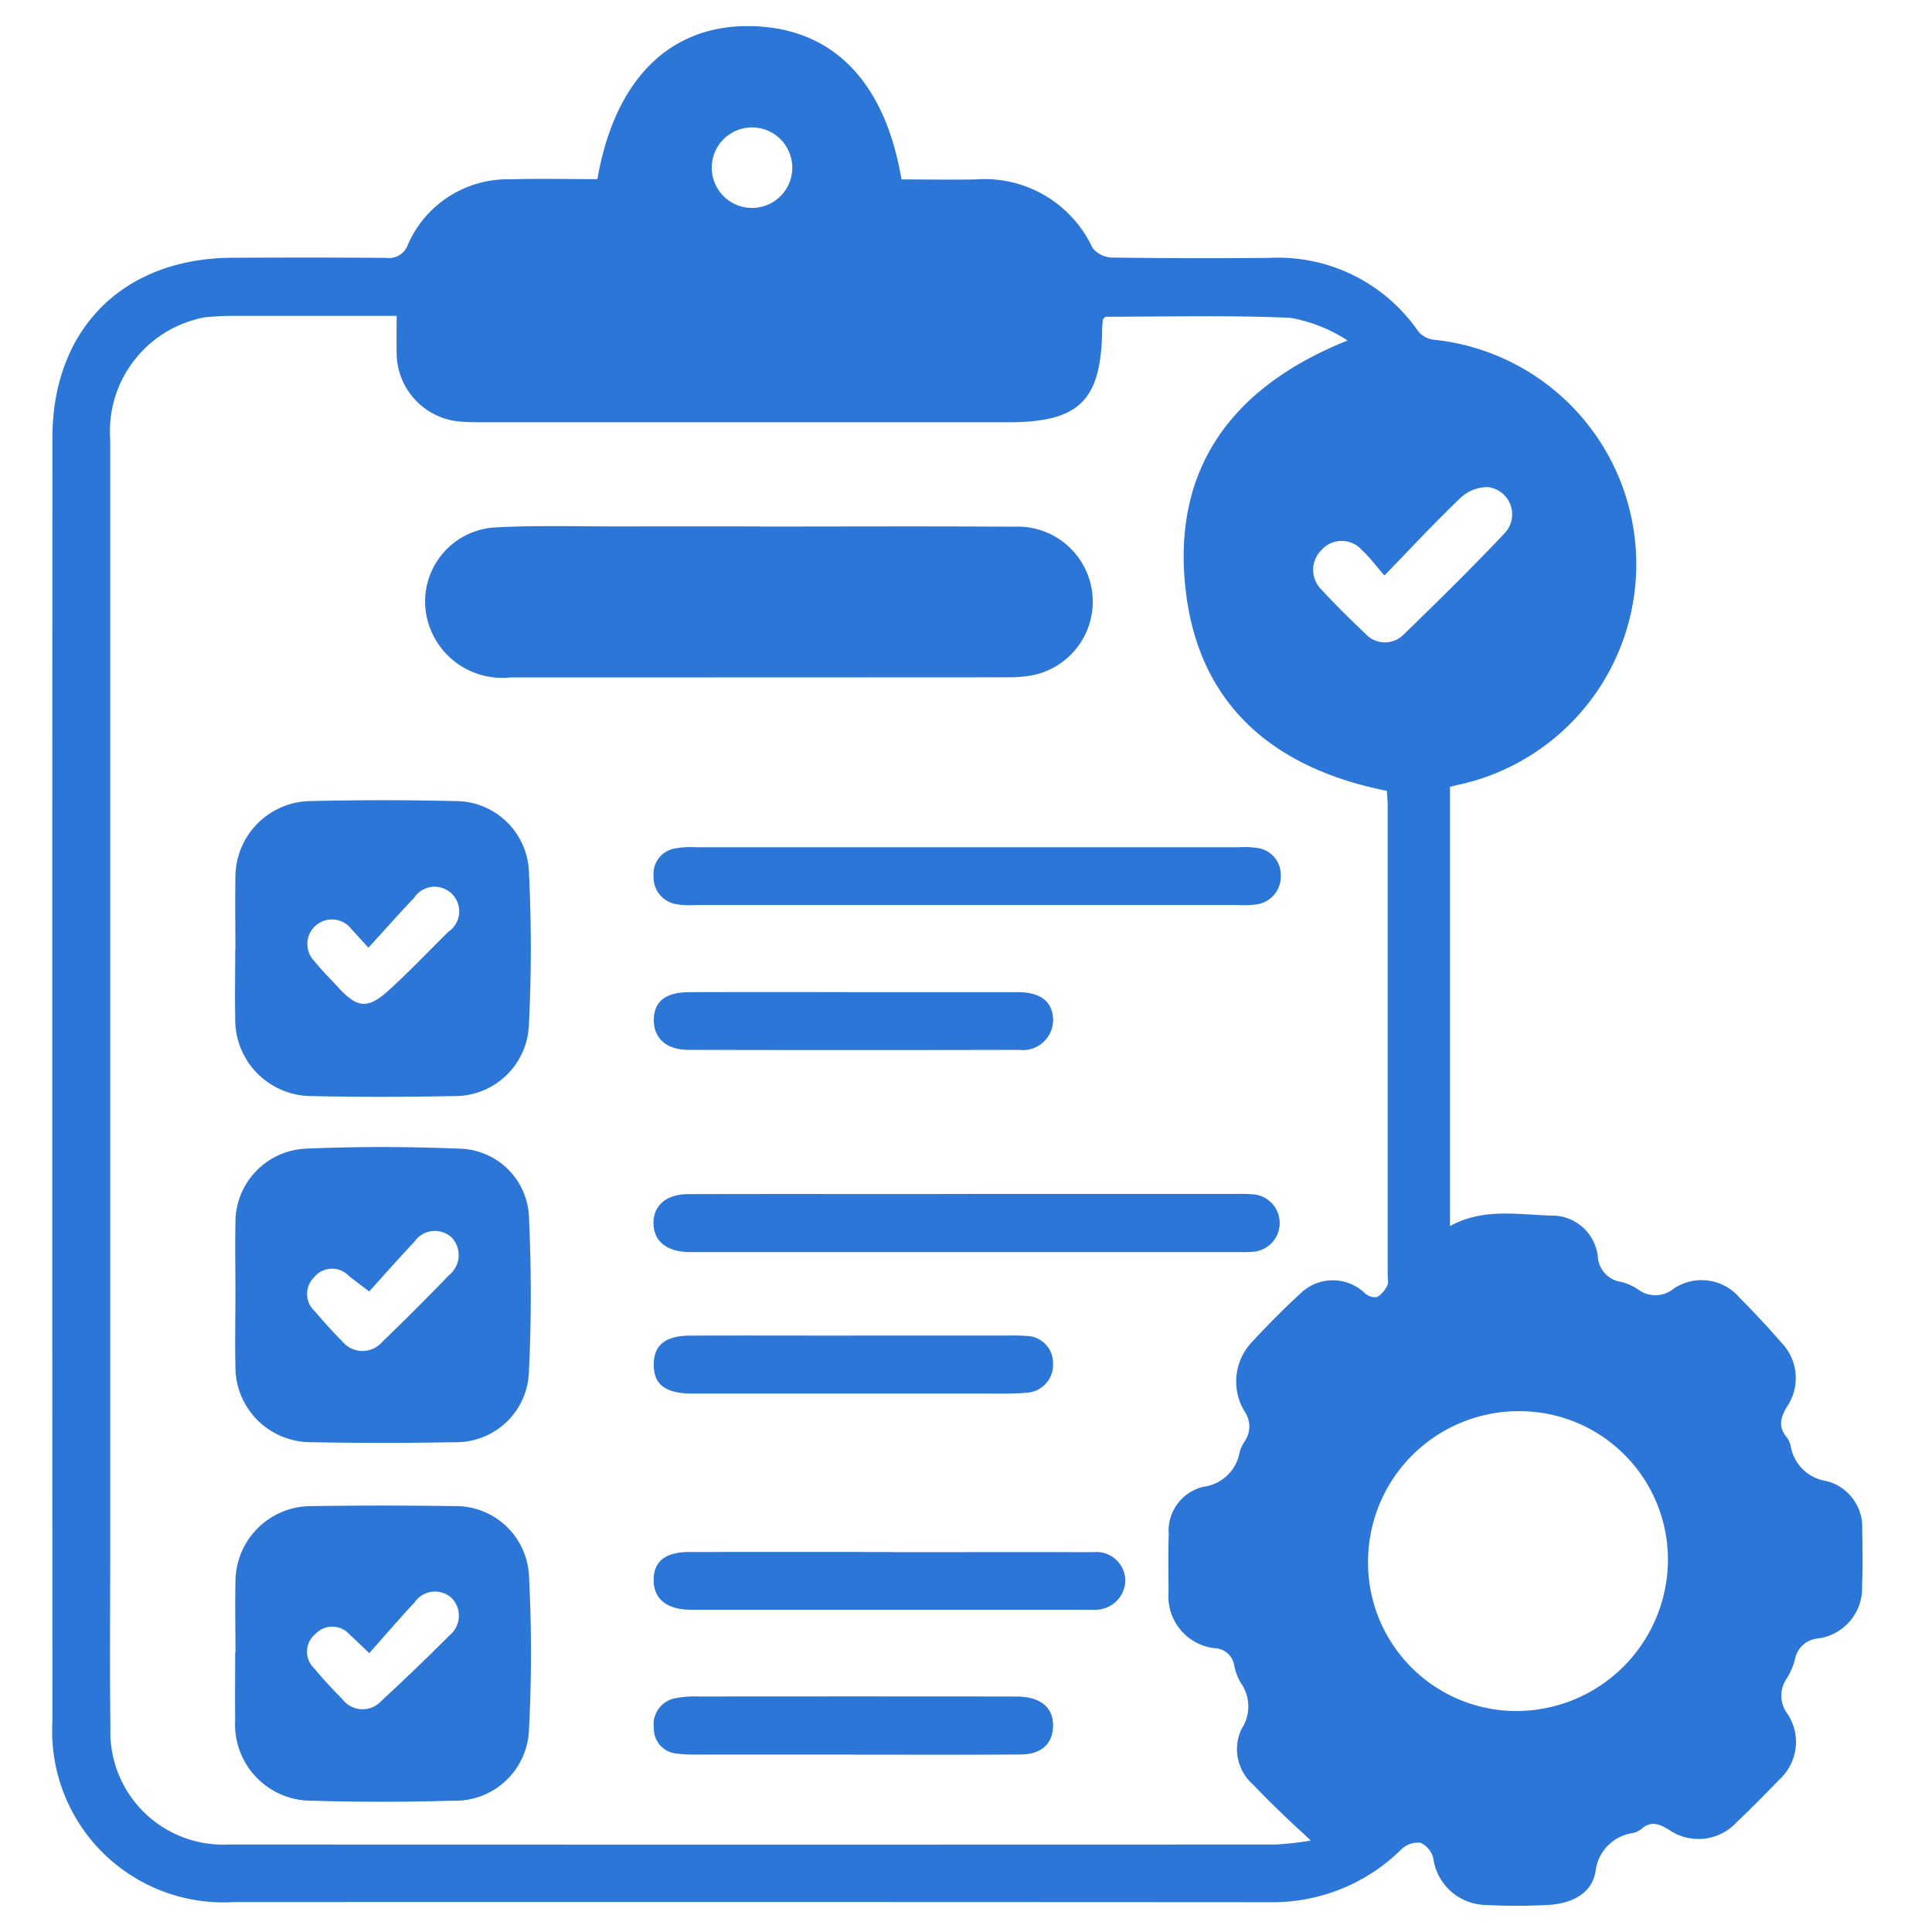
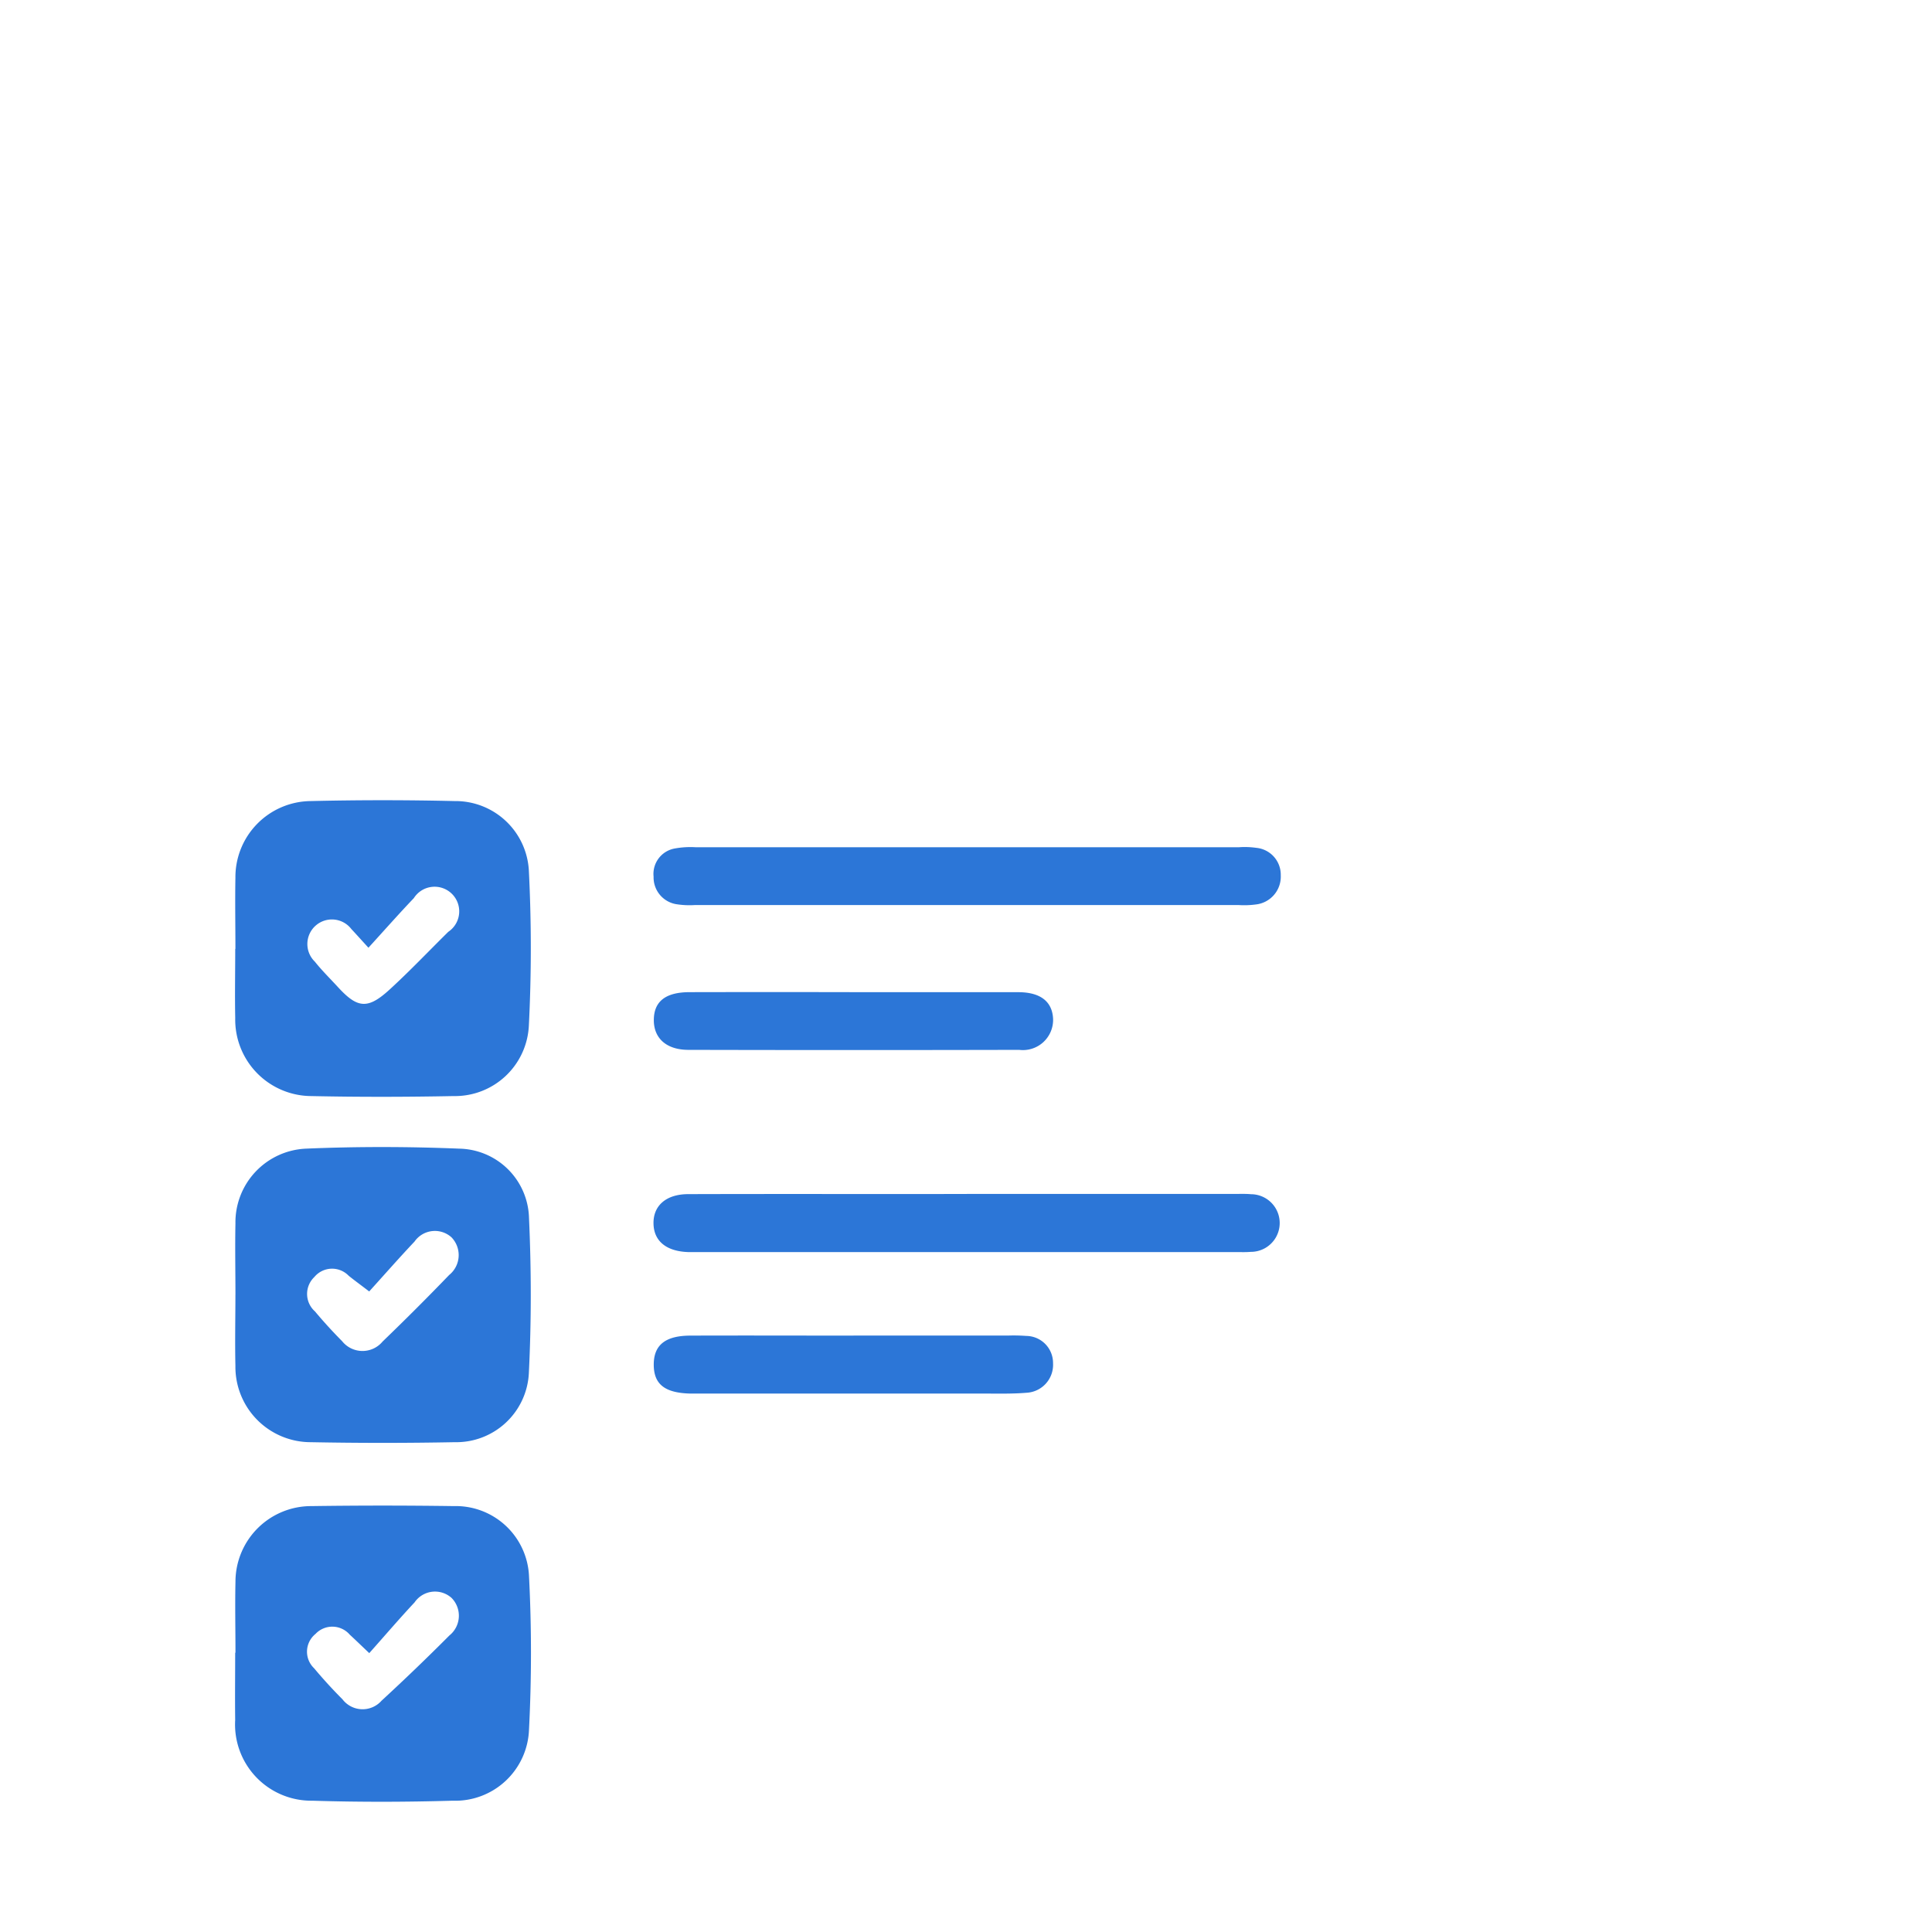
<svg xmlns="http://www.w3.org/2000/svg" width="74" height="74" viewBox="0 0 74 74">
  <defs>
    <clipPath id="a">
      <rect width="74" height="74" fill="#2c76d7" />
    </clipPath>
  </defs>
  <g clip-path="url(#a)">
    <g transform="translate(-0.91 -0.748)">
-       <path d="M35.98,14.946c.661-3.814,2.747-5.893,5.8-5.874,3.153.02,5.206,2.059,5.85,5.872.936,0,1.887.018,2.836,0a4.561,4.561,0,0,1,4.479,2.618.98.98,0,0,0,.741.374c2.009.03,4.019.031,6.028.014a6.519,6.519,0,0,1,5.69,2.787.905.905,0,0,0,.582.343A8.645,8.645,0,0,1,68.9,38.144l-.26.064V55.035c1.3-.727,2.685-.418,4.034-.4A1.764,1.764,0,0,1,74.3,56.191a1.043,1.043,0,0,0,.887.979,2.016,2.016,0,0,1,.669.3,1.1,1.1,0,0,0,1.341-.033,1.912,1.912,0,0,1,2.537.343q.829.834,1.6,1.719a1.949,1.949,0,0,1,.22,2.441c-.252.418-.357.773-.021,1.178a.822.822,0,0,1,.153.331A1.634,1.634,0,0,0,83.059,64.8a1.821,1.821,0,0,1,1.369,1.878c.015.71.026,1.422-.005,2.131a1.947,1.947,0,0,1-1.678,2.019.973.973,0,0,0-.89.794,2.655,2.655,0,0,1-.317.739,1.145,1.145,0,0,0,.016,1.337,1.945,1.945,0,0,1-.314,2.547c-.525.549-1.06,1.089-1.611,1.611a1.985,1.985,0,0,1-2.613.293c-.372-.224-.681-.34-1.043-.024a.859.859,0,0,1-.33.156,1.674,1.674,0,0,0-1.429,1.468c-.147.894-.974,1.244-1.842,1.288a22.513,22.513,0,0,1-2.351,0,2.071,2.071,0,0,1-2.024-1.8.9.9,0,0,0-.483-.582.919.919,0,0,0-.728.241,7.012,7.012,0,0,1-5.037,2.035q-19.849-.012-39.7-.005a6.56,6.56,0,0,1-6.941-6.9q-.01-24.588,0-49.175c0-4.187,2.713-6.889,6.9-6.907,1.961-.009,3.921-.011,5.881.005a.771.771,0,0,0,.836-.509,4.168,4.168,0,0,1,3.921-2.5c1.1-.033,2.2-.006,3.333-.006M28.3,20.17c-2.181,0-4.261,0-6.341,0-.318,0-.637.022-.954.049a2.376,2.376,0,0,0-.429.093,4.436,4.436,0,0,0-3.253,4.6q0,21.134,0,42.267c0,2.352-.022,4.7.007,7.057a4.318,4.318,0,0,0,4.506,4.485q20.07.008,40.14,0a12.2,12.2,0,0,0,1.333-.152c-.455-.425-.813-.751-1.161-1.088s-.7-.685-1.037-1.042a1.806,1.806,0,0,1-.453-2.152,1.555,1.555,0,0,0-.026-1.748,2.123,2.123,0,0,1-.259-.683.778.778,0,0,0-.742-.653,2,2,0,0,1-1.771-2.167c-.008-.735-.017-1.471.006-2.205A1.729,1.729,0,0,1,59.2,65.018a1.612,1.612,0,0,0,1.384-1.338,1.588,1.588,0,0,1,.189-.4,1,1,0,0,0,0-1.144,2.2,2.2,0,0,1,.277-2.658c.6-.646,1.22-1.276,1.87-1.871a1.771,1.771,0,0,1,2.46,0,.58.58,0,0,0,.469.145,1.056,1.056,0,0,0,.391-.45c.053-.093.012-.24.012-.362q0-9,0-18.009c0-.192-.021-.385-.031-.568-4.256-.843-7.15-3.211-7.693-7.578-.588-4.726,1.739-7.889,6.188-9.671a5.85,5.85,0,0,0-2.2-.87c-2.347-.1-4.7-.042-7.052-.04-.037,0-.073.06-.123.1-.008.134-.022.279-.025.425-.043,2.7-.885,3.517-3.607,3.517h-20c-.318,0-.638,0-.955-.025a2.644,2.644,0,0,1-2.46-2.634c-.011-.437,0-.874,0-1.423M71.2,73.608a5.812,5.812,0,0,0,5.787-5.8,5.688,5.688,0,0,0-5.711-5.685A5.772,5.772,0,0,0,65.5,67.842a5.686,5.686,0,0,0,5.7,5.766m-5.07-43.493c-.34-.388-.572-.706-.858-.968a1.036,1.036,0,0,0-1.564,0,1.065,1.065,0,0,0,.016,1.517c.53.574,1.086,1.127,1.657,1.661a1.009,1.009,0,0,0,1.512.022c1.3-1.261,2.591-2.528,3.831-3.844a1.049,1.049,0,0,0-.653-1.775,1.535,1.535,0,0,0-1.029.413c-.968.924-1.879,1.907-2.913,2.973M43.447,14.508a1.542,1.542,0,0,0-3.084-.027,1.542,1.542,0,1,0,3.084.027" transform="translate(-12.191 -7.324)" fill="#2c76d7" />
-       <path d="M100.735,106.636c3.24,0,6.481-.016,9.721.006a2.875,2.875,0,0,1,.659,5.7,5.081,5.081,0,0,1-.878.068q-9.537.005-19.075.006a2.955,2.955,0,0,1-3.026-1.782,2.842,2.842,0,0,1,2.437-3.963c1.615-.089,3.239-.036,4.859-.039q2.651-.006,5.3,0" transform="translate(-70.711 -85.72)" fill="#2c76d7" />
      <path d="M50.743,303.4c0-.908-.02-1.816,0-2.723a2.9,2.9,0,0,1,2.913-2.893q2.723-.039,5.446,0a2.808,2.808,0,0,1,2.884,2.677c.1,1.957.1,3.926,0,5.883a2.827,2.827,0,0,1-2.927,2.724c-1.789.052-3.583.056-5.372,0a2.92,2.92,0,0,1-2.955-3.092c-.011-.858,0-1.717,0-2.576Zm5.126.017c-.362-.343-.551-.528-.746-.706a.883.883,0,0,0-1.315-.03.874.874,0,0,0-.056,1.311c.346.414.711.812,1.091,1.194a.969.969,0,0,0,1.494.053q1.325-1.22,2.6-2.5a.97.97,0,0,0,.084-1.437.948.948,0,0,0-1.418.17c-.584.625-1.141,1.276-1.732,1.94" transform="translate(-40.814 -239.349)" fill="#2c76d7" />
      <path d="M50.74,165.795c0-.908-.017-1.816,0-2.723a2.913,2.913,0,0,1,2.88-2.938q2.759-.065,5.521,0a2.813,2.813,0,0,1,2.838,2.655c.1,1.982.1,3.975,0,5.956a2.835,2.835,0,0,1-2.887,2.688c-1.815.036-3.632.039-5.447,0a2.928,2.928,0,0,1-2.912-2.987c-.018-.883,0-1.766,0-2.65m5.1-.047c-.321-.352-.484-.534-.651-.712a.94.94,0,1,0-1.4,1.247c.274.344.591.654.889.979.746.813,1.138.854,1.97.094.777-.71,1.5-1.474,2.252-2.215a.943.943,0,1,0-1.319-1.291c-.572.6-1.123,1.224-1.739,1.9" transform="translate(-40.813 -128.703)" fill="#2c76d7" />
      <path d="M50.74,233.428c0-.908-.019-1.816,0-2.723a2.826,2.826,0,0,1,2.693-2.872c1.959-.084,3.926-.08,5.885,0a2.724,2.724,0,0,1,2.666,2.651c.09,1.982.092,3.974-.006,5.955a2.785,2.785,0,0,1-2.841,2.637q-2.759.053-5.519,0a2.885,2.885,0,0,1-2.879-2.925c-.021-.907,0-1.815,0-2.723m5.121-.128c-.4-.305-.6-.45-.784-.6a.882.882,0,0,0-1.314.05.894.894,0,0,0,.025,1.318c.33.395.678.775,1.04,1.141a1,1,0,0,0,1.55.011q1.3-1.252,2.549-2.548a.979.979,0,0,0,.091-1.441.95.95,0,0,0-1.417.16c-.588.623-1.153,1.267-1.739,1.914" transform="translate(-40.812 -183.089)" fill="#2c76d7" />
      <path d="M144.481,236.841h10.228c.221,0,.443-.01.662.01a1.1,1.1,0,1,1-.009,2.208c-.195.017-.392.008-.588.008h-20.53c-.147,0-.294,0-.441,0-.825-.031-1.3-.419-1.317-1.078-.02-.687.469-1.138,1.326-1.141,3.557-.011,7.113,0,10.67-.006" transform="translate(-106.545 -190.362)" fill="#2c76d7" />
      <path d="M144.53,171.4q-5.222,0-10.445,0a3.178,3.178,0,0,1-.732-.035,1.039,1.039,0,0,1-.855-1.052.989.989,0,0,1,.806-1.078,3.34,3.34,0,0,1,.8-.049q10.408,0,20.817,0a3.159,3.159,0,0,1,.66.023,1.034,1.034,0,0,1,.939,1.053,1.073,1.073,0,0,1-.962,1.117,3.333,3.333,0,0,1-.66.021H144.53" transform="translate(-106.554 -135.987)" fill="#2c76d7" />
-       <path d="M141.577,306.832c2.577,0,5.155-.005,7.732,0a1.111,1.111,0,0,1,1.237,1.075,1.147,1.147,0,0,1-1.2,1.131c-.2.011-.393,0-.589,0H134.911c-.344,0-.687,0-1.031,0-.909-.013-1.406-.422-1.4-1.146,0-.709.451-1.065,1.366-1.066q3.866-.005,7.732,0" transform="translate(-106.533 -246.633)" fill="#2c76d7" />
-       <path d="M140.169,337.143q-3.014,0-6.028,0a5.259,5.259,0,0,1-.733-.036.959.959,0,0,1-.9-.992,1.016,1.016,0,0,1,.833-1.132,3.874,3.874,0,0,1,.876-.064q5.918-.006,11.836,0c.172,0,.344,0,.515.006.814.05,1.256.466,1.231,1.151-.024.661-.448,1.057-1.238,1.063-2.132.017-4.264.006-6.4.008" transform="translate(-106.555 -269.191)" fill="#2c76d7" />
      <path d="M140.182,197.495c2.086,0,4.173,0,6.259,0,.854,0,1.309.361,1.336,1.029a1.157,1.157,0,0,1-1.3,1.18q-6.333.015-12.666,0c-.846,0-1.332-.446-1.327-1.148s.442-1.06,1.368-1.062q3.167-.007,6.333,0" transform="translate(-106.531 -158.744)" fill="#2c76d7" />
      <path d="M140.134,264.464h5.955a6.553,6.553,0,0,1,.661.015,1.036,1.036,0,0,1,1.026,1.046,1.072,1.072,0,0,1-1.019,1.131c-.56.047-1.126.03-1.689.031q-5.293,0-10.587,0c-.2,0-.392,0-.588,0-.985-.022-1.409-.354-1.411-1.105s.441-1.112,1.4-1.115c2.083-.007,4.166,0,6.249,0" transform="translate(-106.532 -212.562)" fill="#2c76d7" />
    </g>
  </g>
</svg>